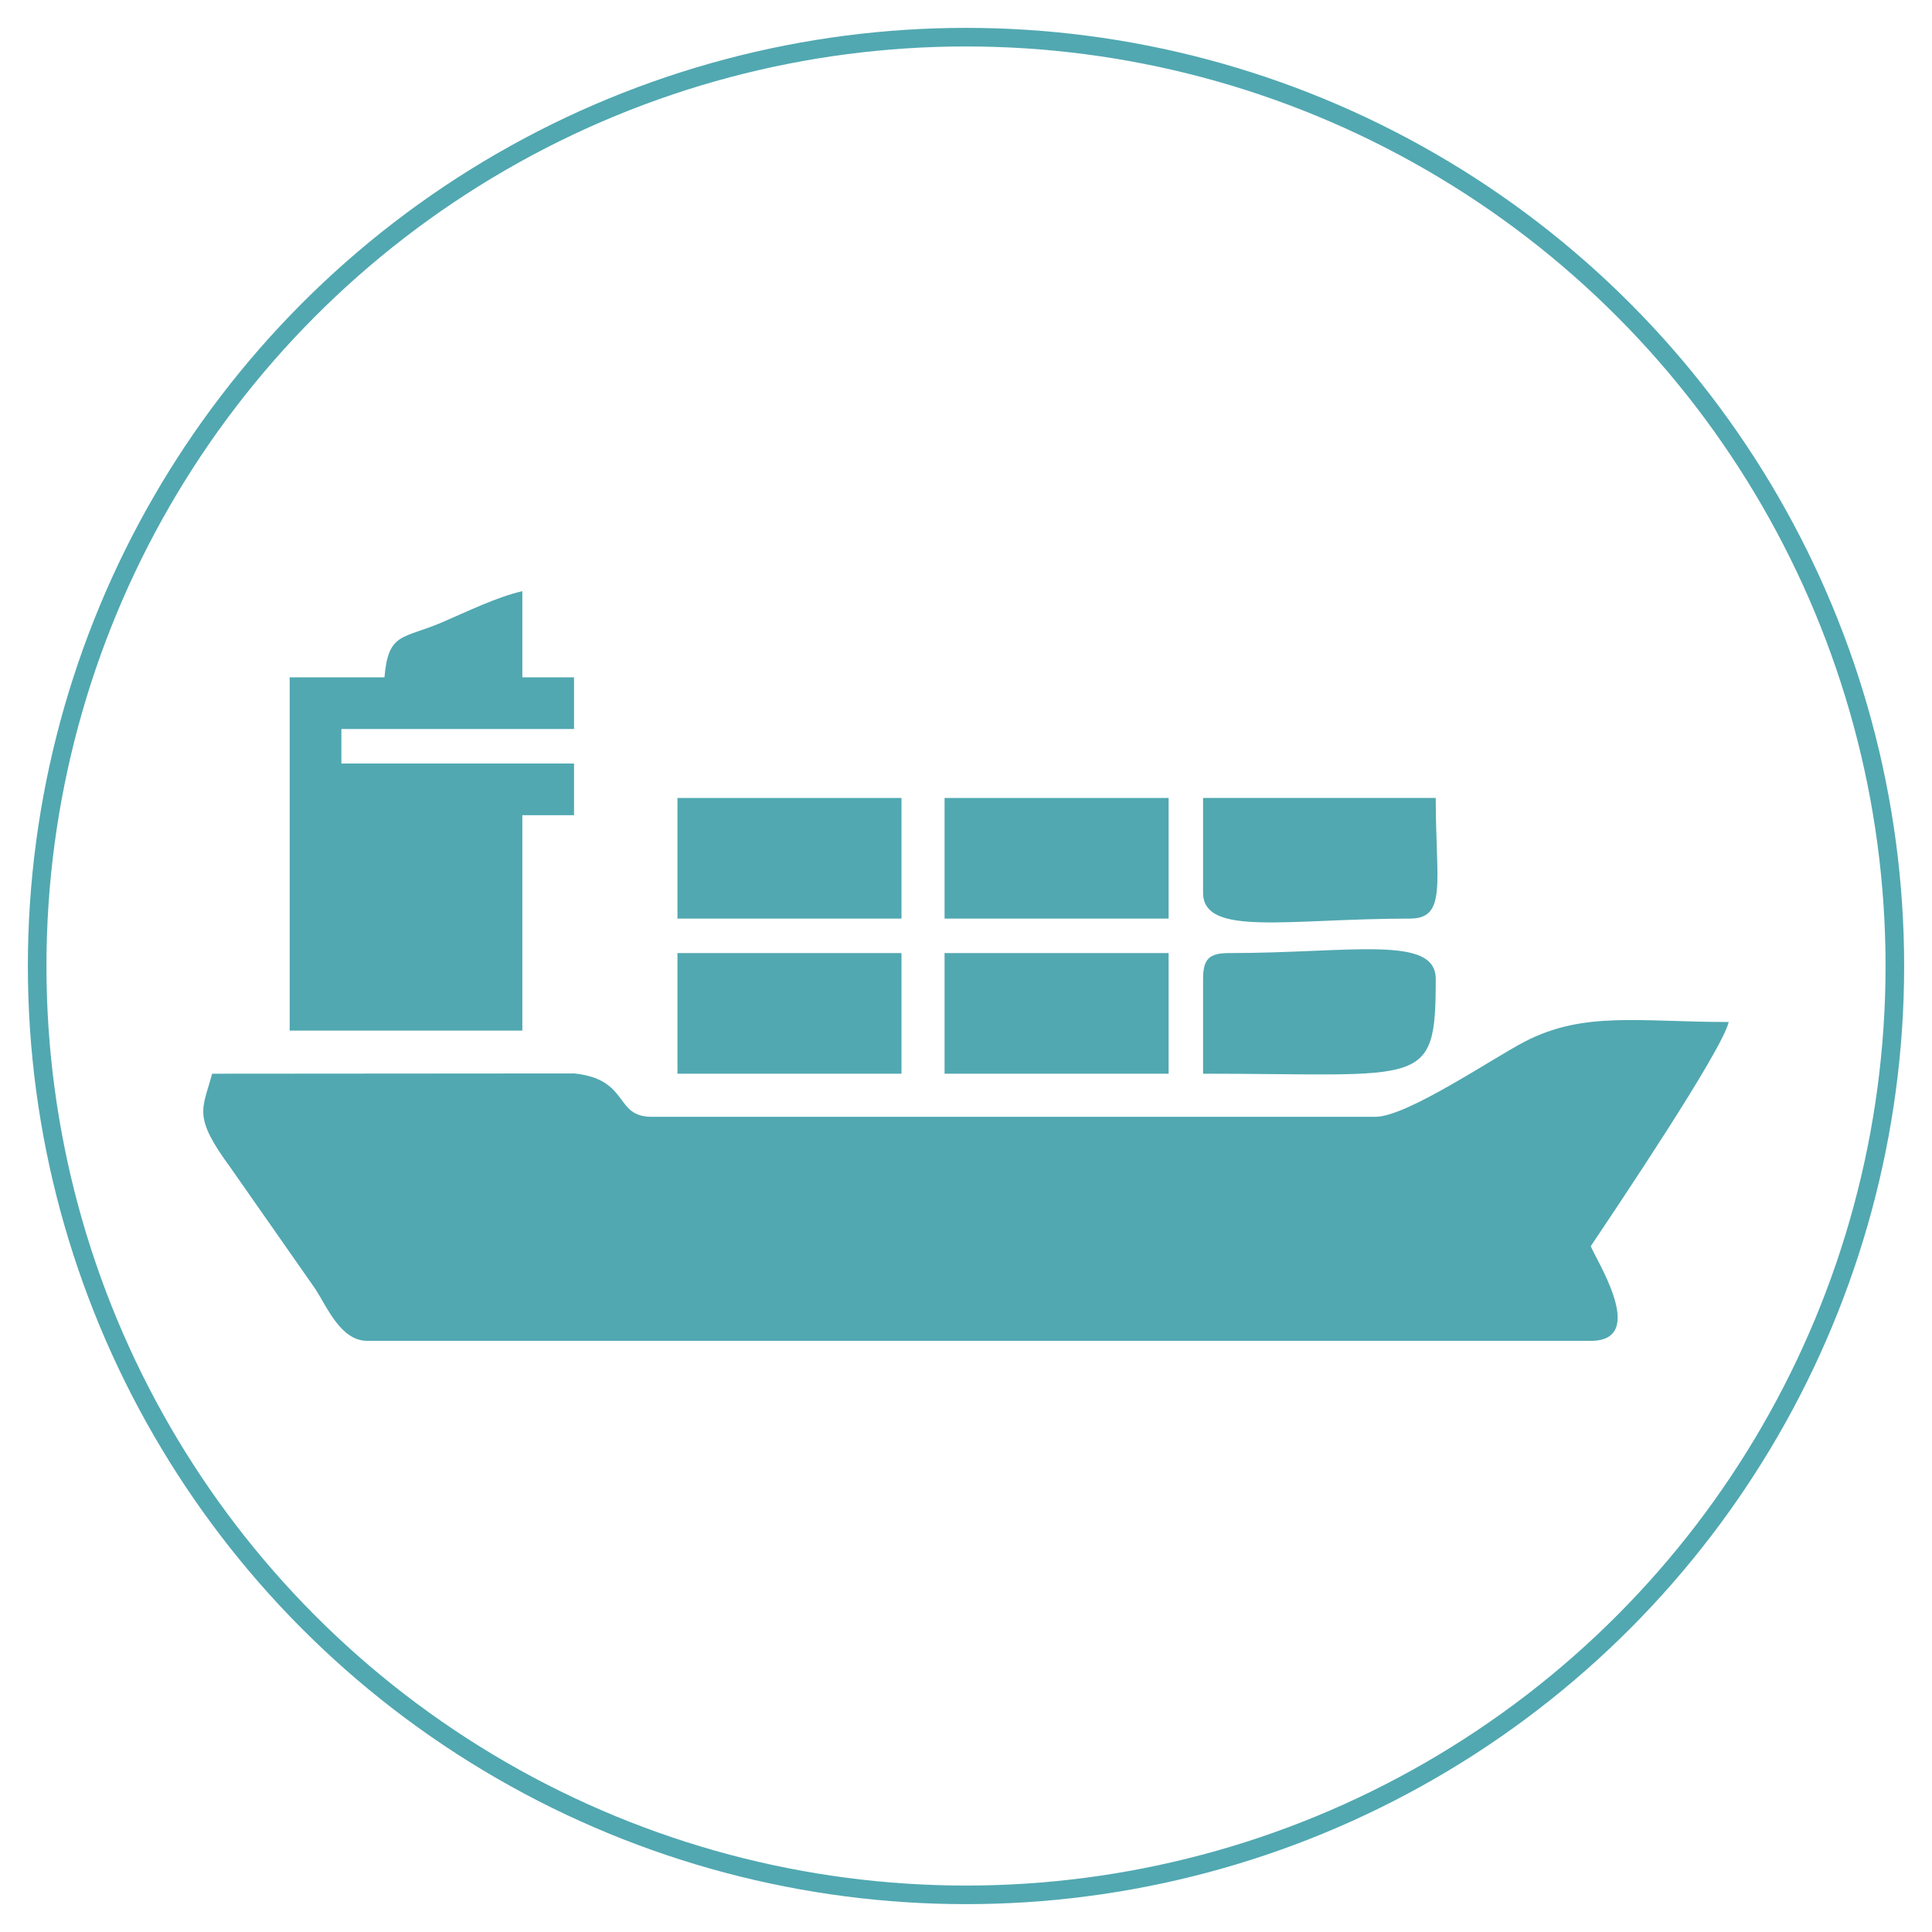
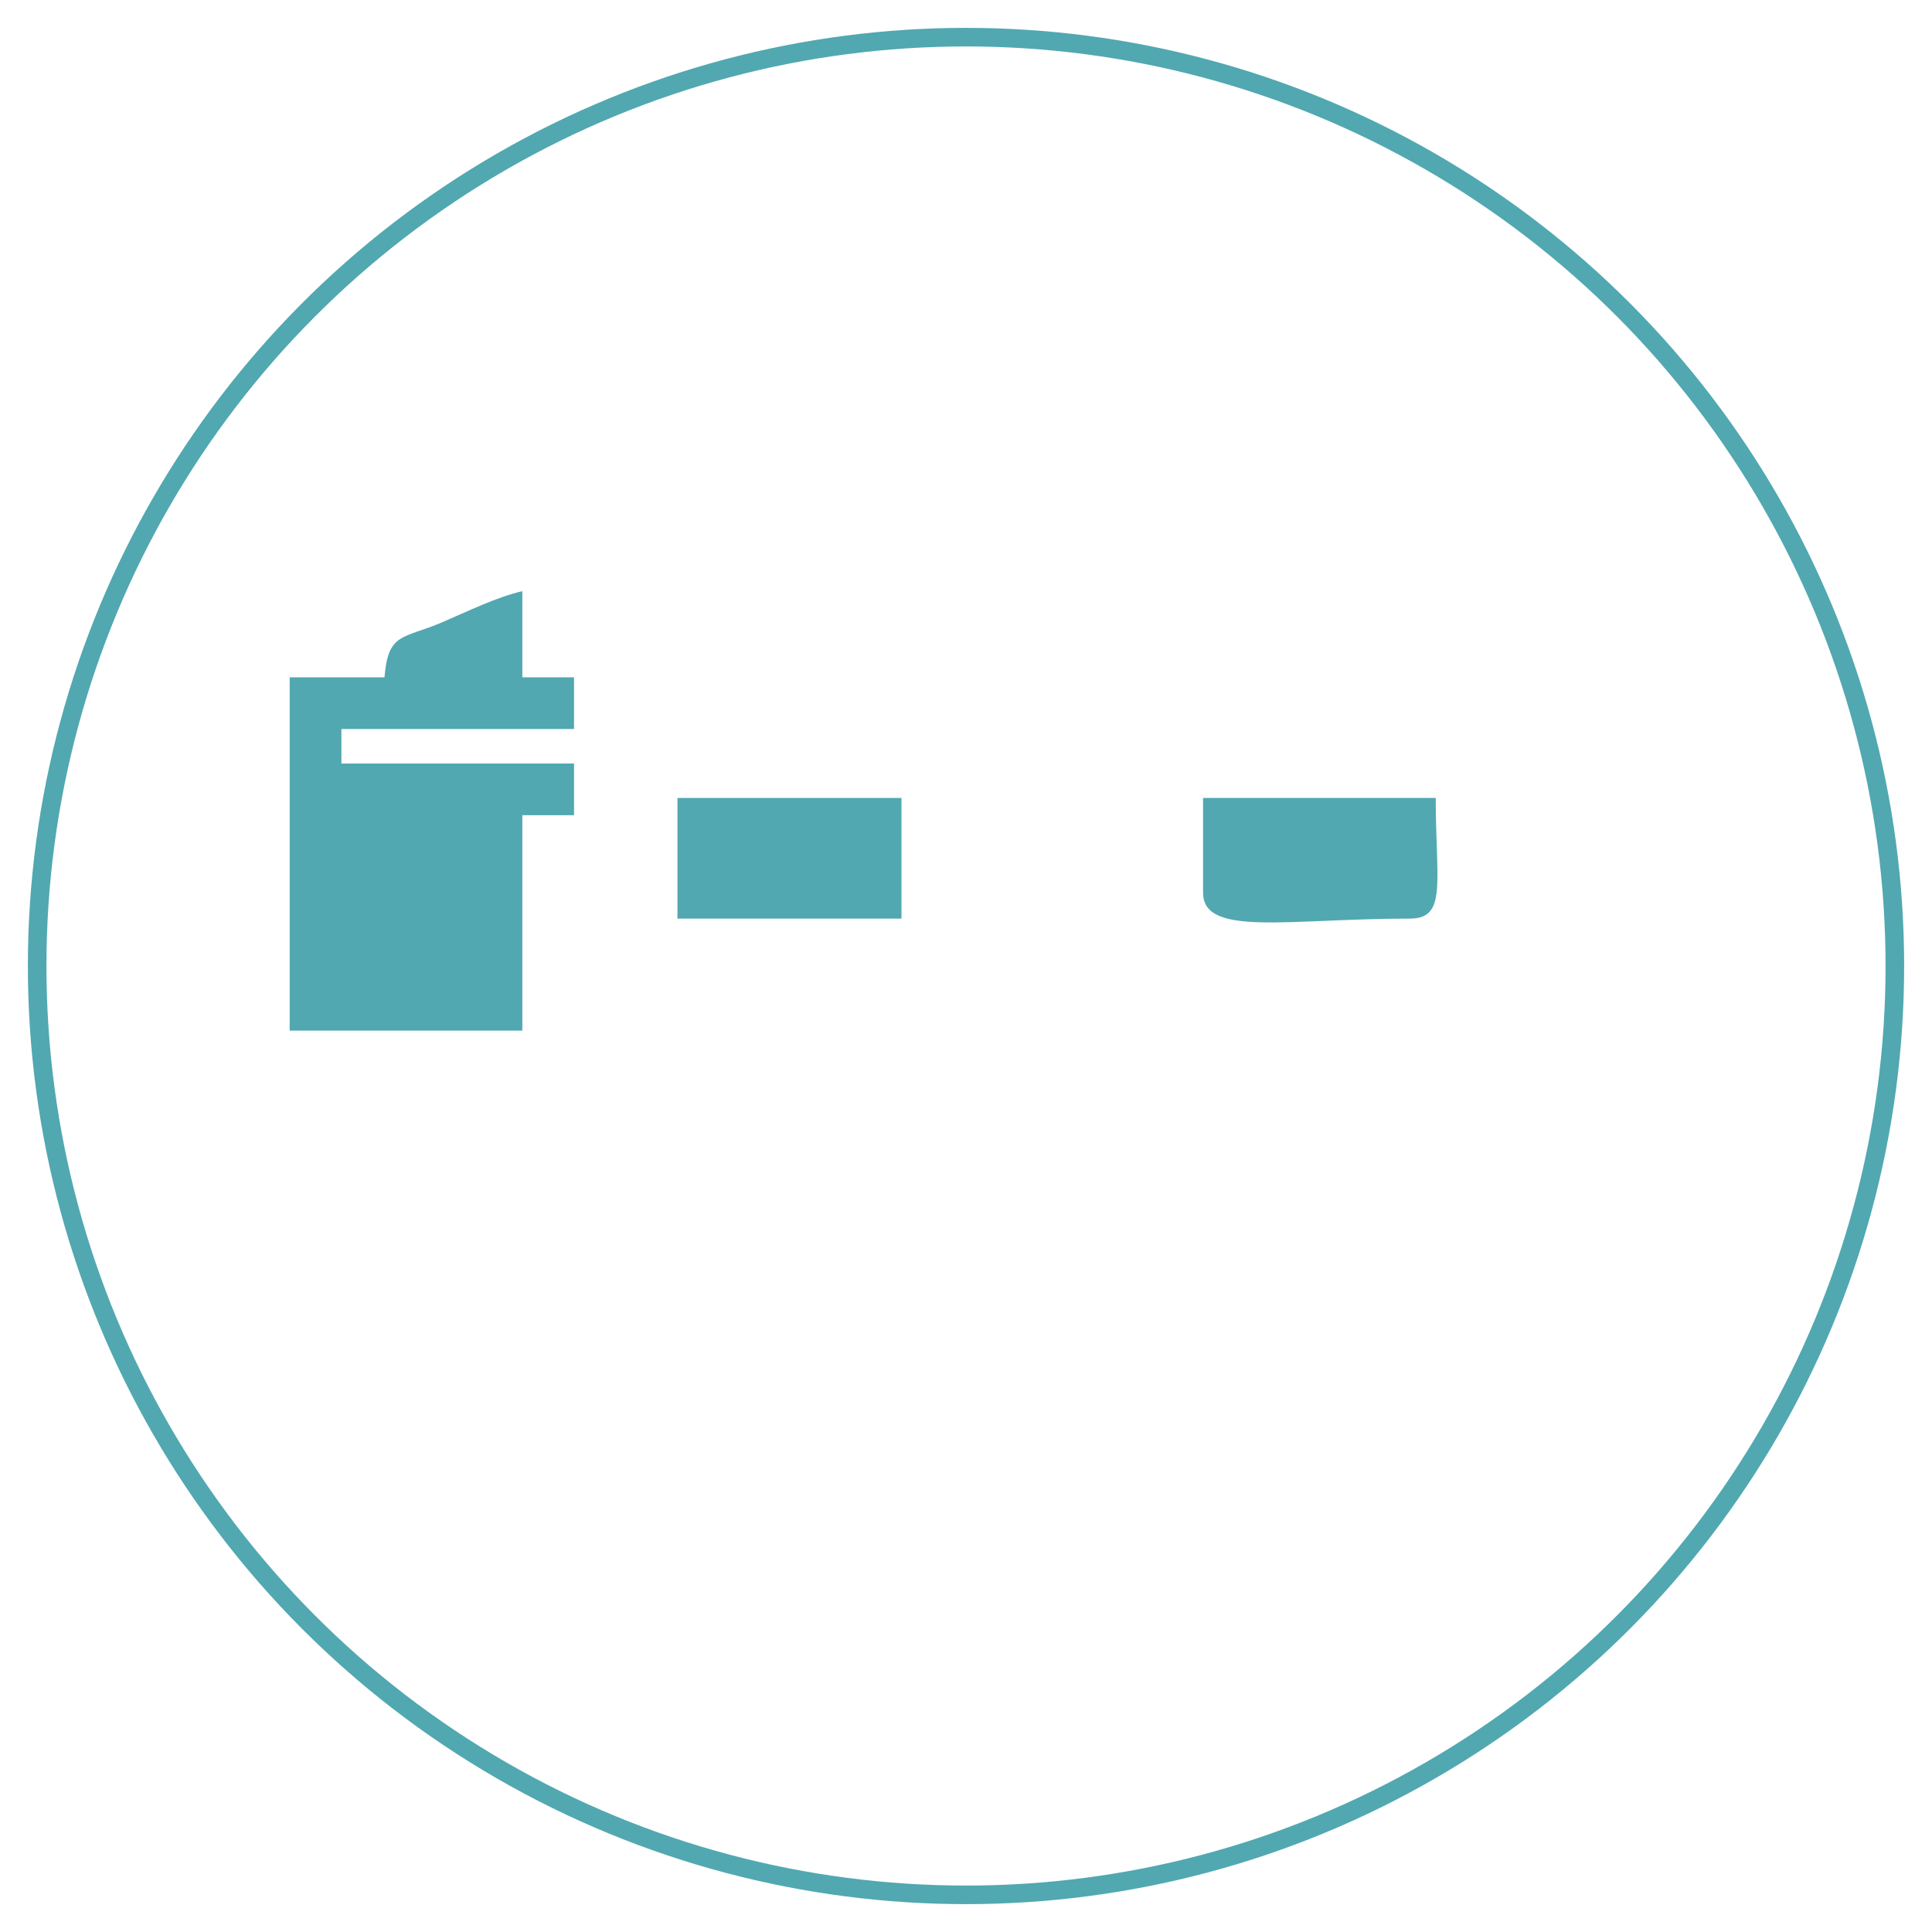
<svg xmlns="http://www.w3.org/2000/svg" xml:space="preserve" width="1.733in" height="1.733in" version="1.1" style="shape-rendering:geometricPrecision; text-rendering:geometricPrecision; image-rendering:optimizeQuality; fill-rule:evenodd; clip-rule:evenodd" viewBox="0 0 1733.33 1733.33">
  <defs>
    <style type="text/css">
   
    .str0 {stroke:#51A8B1;stroke-width:16.67;stroke-miterlimit:2.613}
    .fil1 {fill:none}
    .fil0 {fill:#51A8B1}
   
  </style>
  </defs>
  <g id="Layer_x0020_1">
    <g id="_2265186426576">
      <g>
-         <path class="fil0" d="M1233.98 1001.96l-649.39 0c-33.9,0 -19.2,-33.49 -69.34,-38.9l-324.94 0.24c-8.56,32.27 -17.74,37.73 16.39,84.11l76.34 109.19c10.71,16.69 22.89,46.36 46.42,46.36l1097.79 0c52.94,0 2.39,-76.08 0,-85.05 21.16,-31.6 117.6,-174.85 123.69,-201 -80.58,0 -129.73,-10.04 -183.26,17.74 -29.13,15.12 -105.44,67.31 -133.7,67.31z" />
-         <path class="fil0" d="M344.93 607.68l-85.04 0 0 316.96 208.73 0 0 -193.28 46.39 0 0 -46.37 -208.73 0 0 -30.93 208.73 0 0 -46.39 -46.39 0 0 -77.31c-23.39,5.45 -49,18.13 -72.38,28.12 -34.81,14.89 -47.94,8.63 -51.31,49.19z" />
+         <path class="fil0" d="M344.93 607.68l-85.04 0 0 316.96 208.73 0 0 -193.28 46.39 0 0 -46.37 -208.73 0 0 -30.93 208.73 0 0 -46.39 -46.39 0 0 -77.31c-23.39,5.45 -49,18.13 -72.38,28.12 -34.81,14.89 -47.94,8.63 -51.31,49.19" />
        <path class="fil0" d="M1079.37 800.95c0,39.81 76.33,23.19 185.54,23.19 33.67,0 23.19,-32.75 23.19,-108.23l-208.73 0 0 85.04z" />
-         <path class="fil0" d="M1079.37 878.26l0 85.04c198.59,0 208.73,13.84 208.73,-85.04 0,-39.81 -76.33,-23.19 -185.54,-23.19 -17.81,0 -23.19,5.38 -23.19,23.19z" />
-         <polygon class="fil0" points="847.44,824.14 1048.44,824.14 1048.44,715.91 847.44,715.91 " />
        <polygon class="fil0" points="607.78,824.14 808.78,824.14 808.78,715.91 607.78,715.91 " />
-         <polygon class="fil0" points="607.78,963.3 808.78,963.3 808.78,855.07 607.78,855.07 " />
-         <polygon class="fil0" points="847.44,963.3 1048.44,963.3 1048.44,855.07 847.44,855.07 " />
      </g>
      <circle class="fil1 str0" cx="866.67" cy="866.67" r="833.33" />
    </g>
  </g>
</svg>